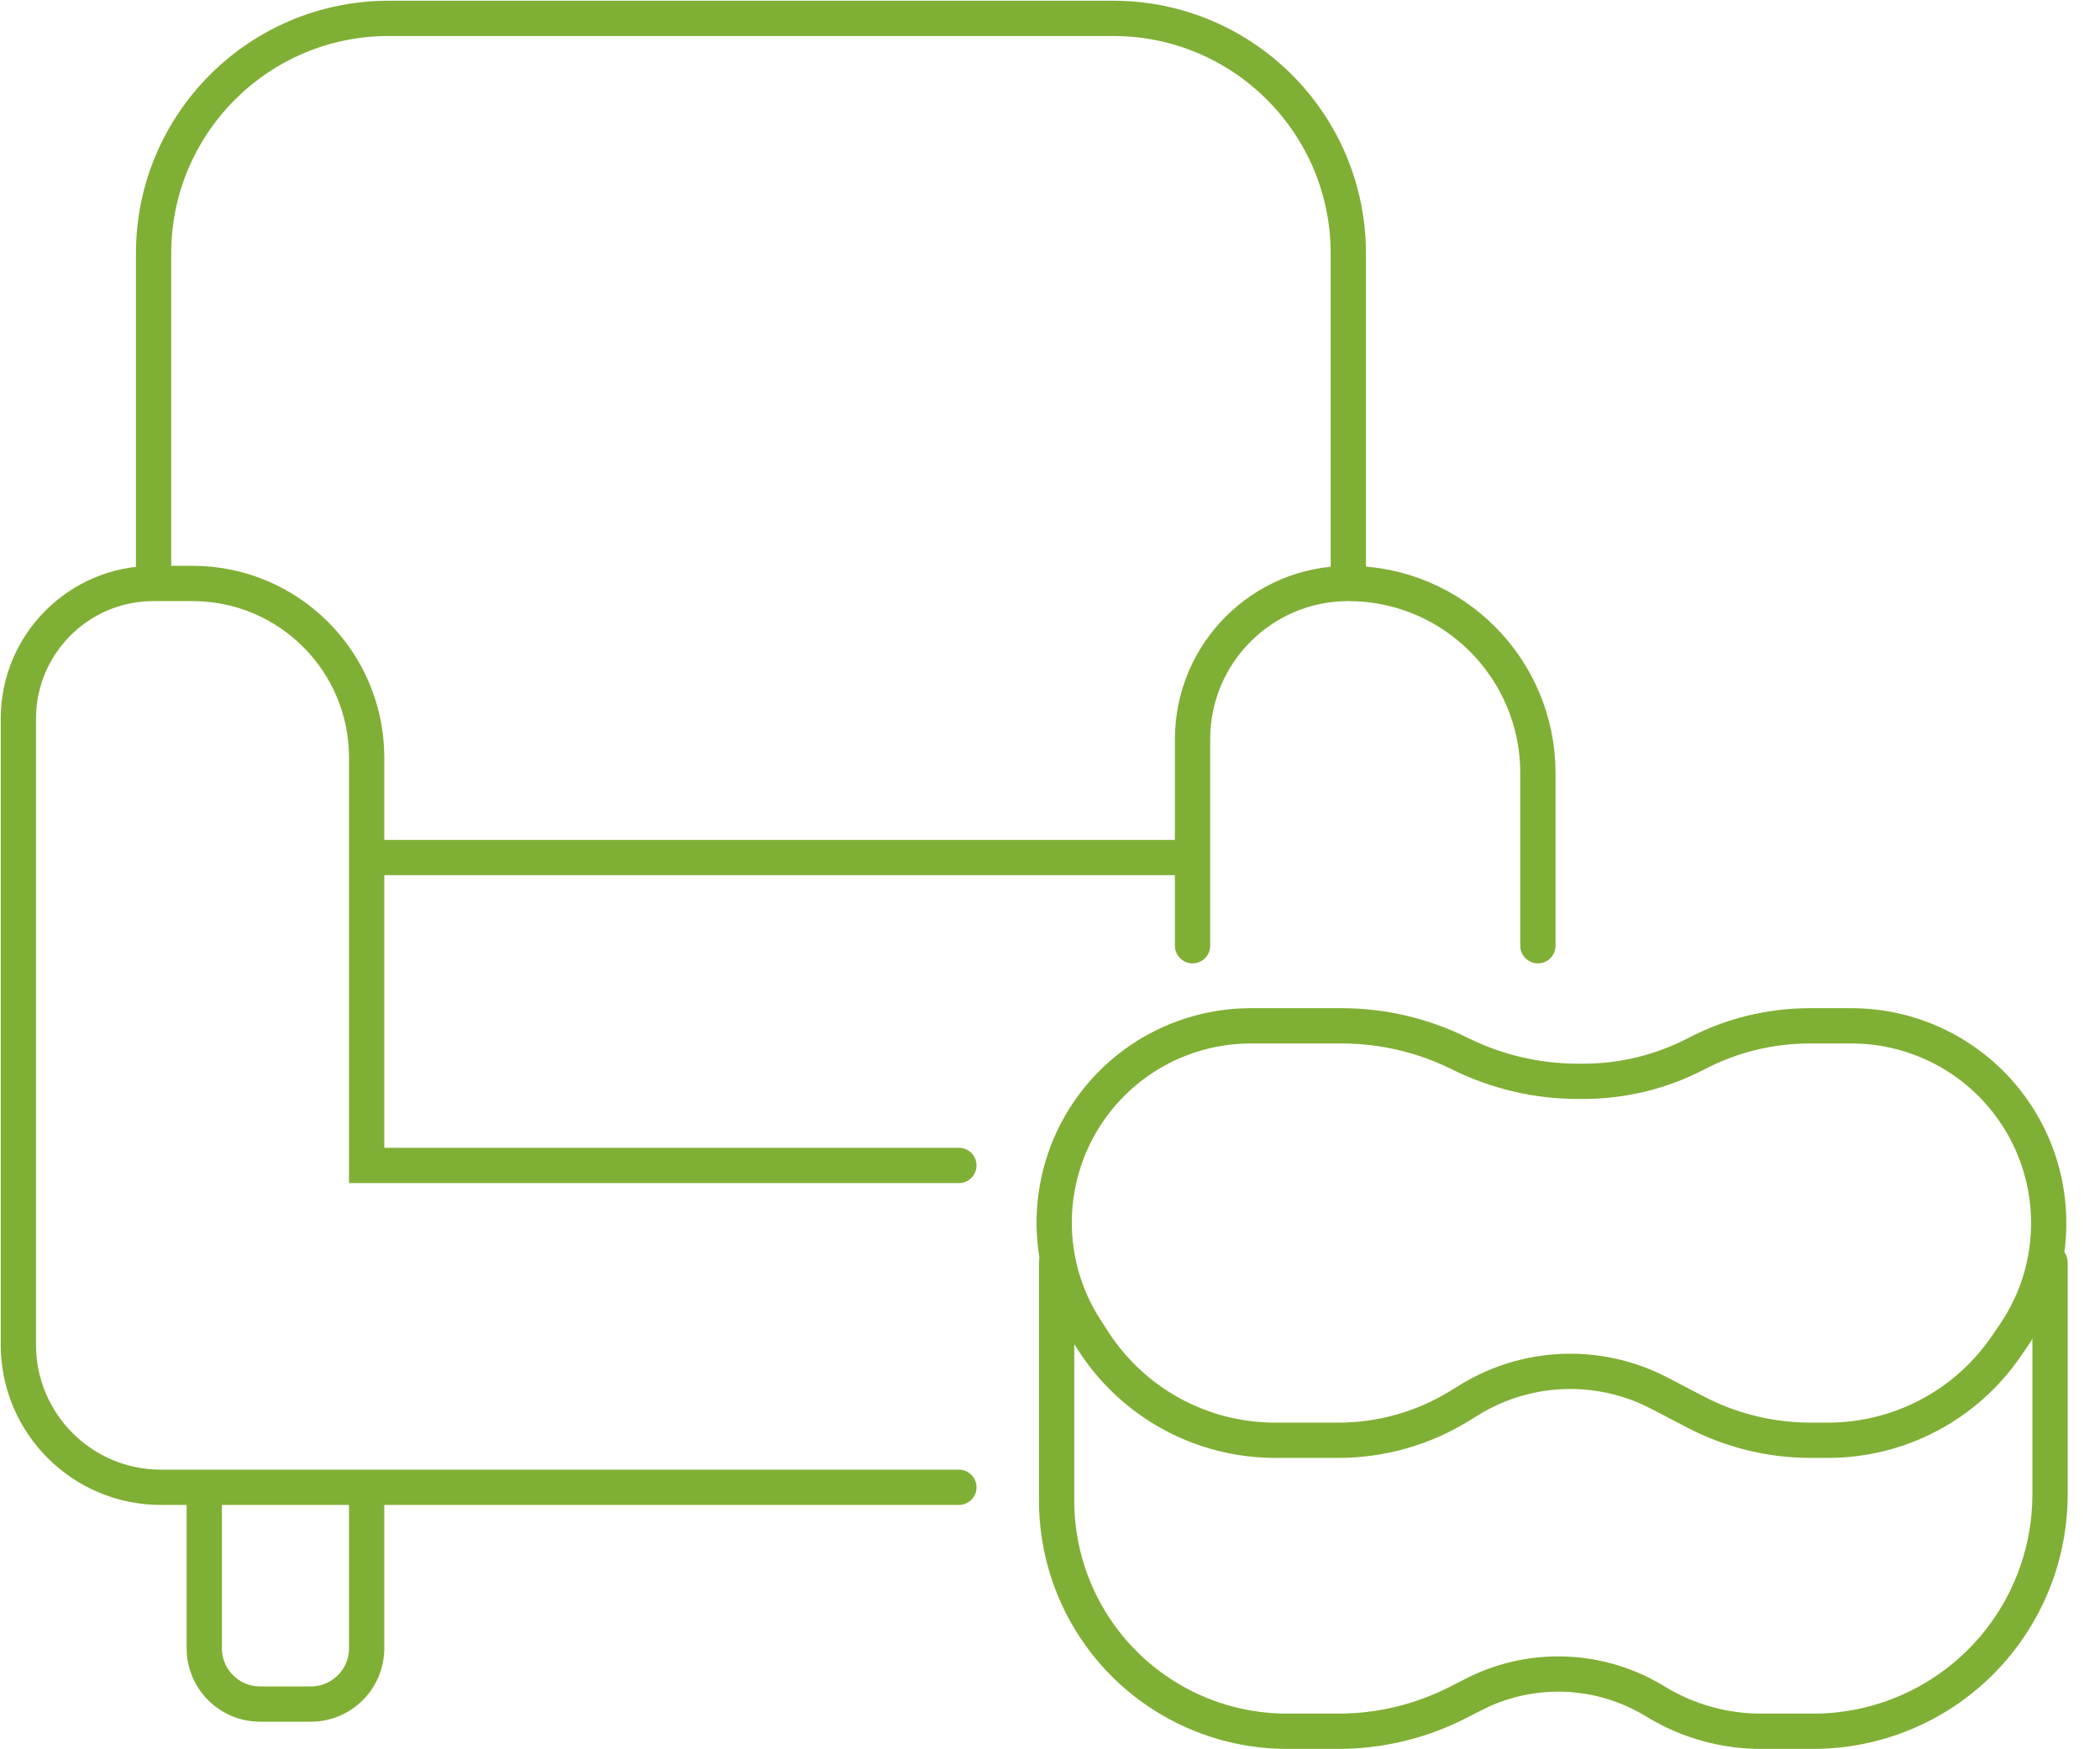
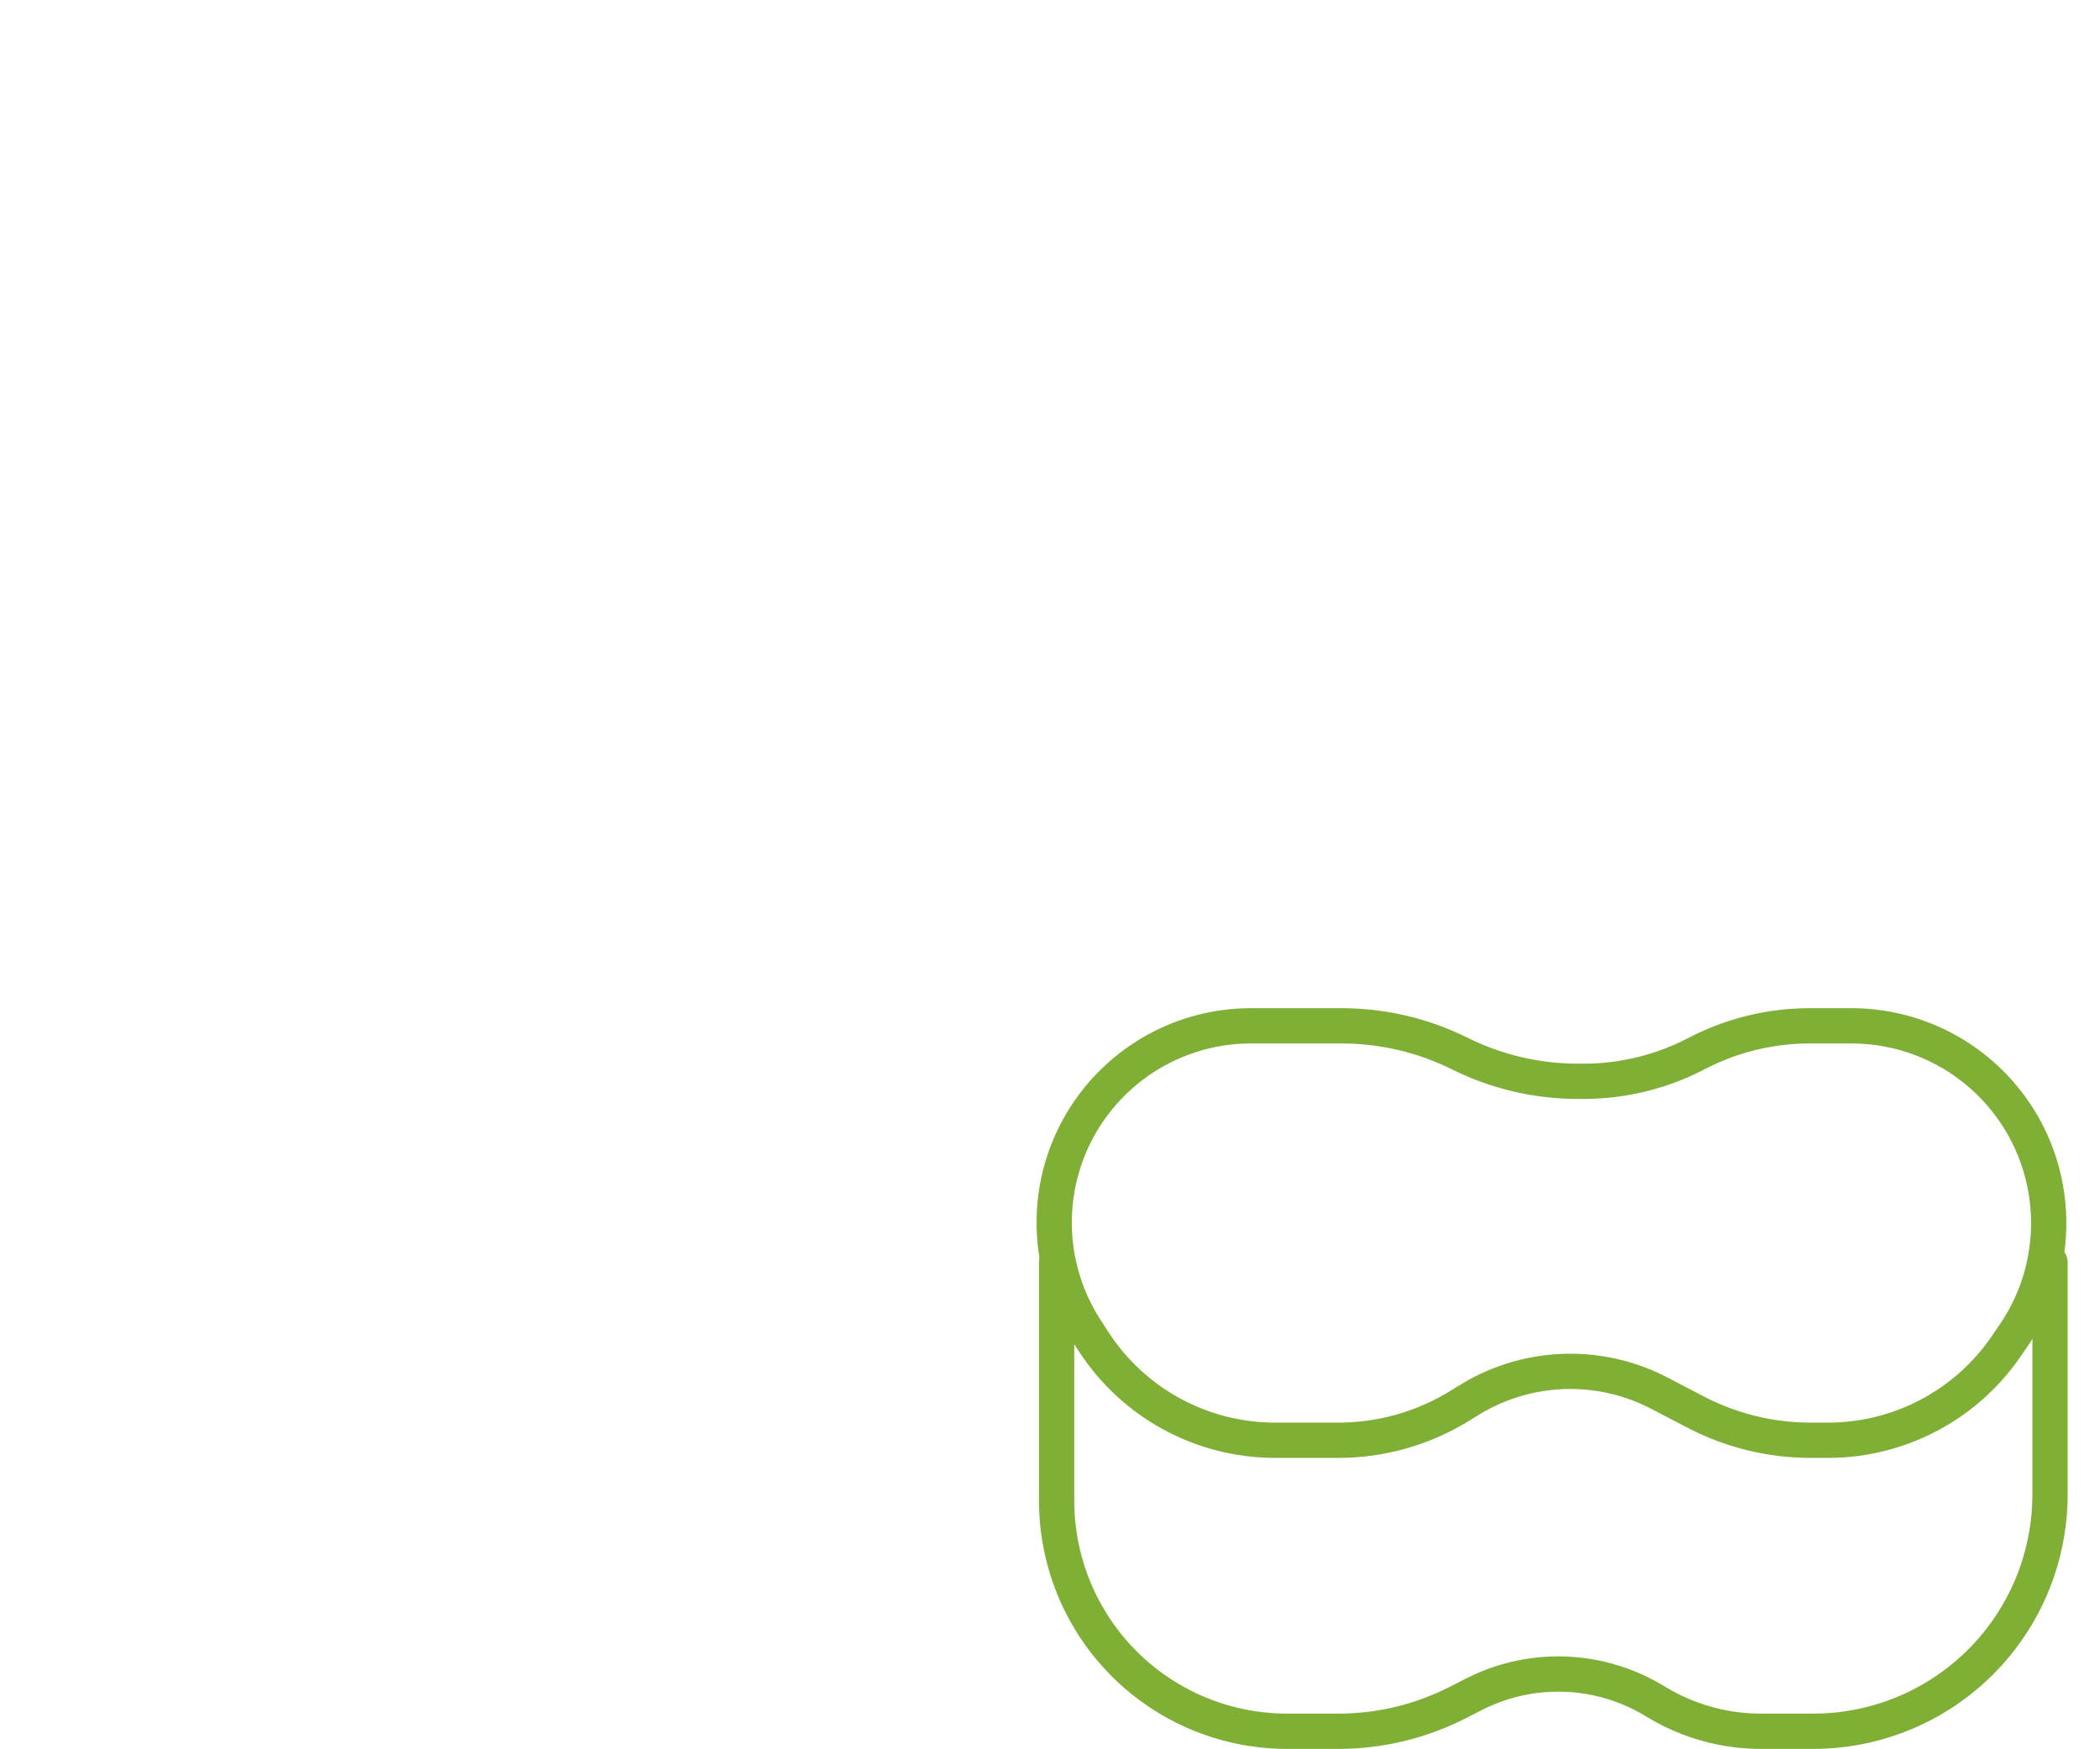
<svg xmlns="http://www.w3.org/2000/svg" width="1429" height="1190" viewBox="0 0 1429 1190" fill="none">
  <path d="M851.226 698H912.919C940.829 698 968.359 704.463 993.354 716.881C1018.35 729.3 1045.88 735.762 1073.79 735.762H1077.49C1104.3 735.762 1130.71 729.285 1154.48 716.881C1178.25 704.478 1204.66 698 1231.46 698H1259.86C1298.92 698 1336.04 715.013 1361.55 744.6C1401.31 790.733 1405.03 857.853 1370.62 908.103L1365.13 916.119C1337.75 956.099 1292.41 980 1243.95 980H1232.13C1204.88 980 1178.04 973.425 1153.88 960.833L1129.15 947.945C1110.44 938.193 1089.65 933.102 1068.55 933.102C1044.23 933.102 1020.39 939.865 999.699 952.635L993.354 956.551C968.51 971.881 939.892 980 910.699 980H867.692C817.72 980 771.16 954.651 744.039 912.679L738.779 904.54C707.306 855.833 710.769 792.402 747.357 747.411C772.78 716.149 810.932 698 851.226 698Z" stroke="#80AF35" stroke-width="24" stroke-linecap="round" />
  <path d="M719 859V1021.14C719 1053.99 729.314 1086.02 748.487 1112.69V1112.69C777.957 1153.69 825.362 1178 875.856 1178H910.726C938.918 1178 966.71 1171.33 991.829 1158.53L1003.03 1152.82C1020.79 1143.77 1040.43 1139.05 1060.36 1139.05V1139.05C1083.17 1139.05 1105.55 1145.23 1125.13 1156.93L1127.8 1158.53C1149.12 1171.27 1173.5 1178 1198.35 1178H1233.89C1283.92 1178 1331.11 1154.76 1361.61 1115.09V1115.09C1383.26 1086.93 1395 1052.41 1395 1016.89V859" stroke="#80AF35" stroke-width="24" stroke-linecap="round" />
-   <path d="M1046.5 643.5V526C1046.5 454.755 988.745 397 917.5 397V397M811.5 643.5V583.5M811.5 583.5V503C811.5 444.458 858.958 397 917.5 397V397M811.5 583.5H249.5M249.5 583.5V793H652.5M249.5 583.5V515.5C249.5 450.054 196.446 397 131 397V397H104.5M652.5 1012H249.5M139 1012H109.5C55.928 1012 12.5 968.572 12.5 915V489C12.5 438.19 53.69 397 104.5 397V397M139 1012V1121.5C139 1142.49 156.013 1159.5 177 1159.5H211.5C232.487 1159.5 249.5 1142.49 249.5 1121.5V1012M139 1012H249.5M104.5 397V172.5C104.5 84.134 176.134 12.5 264.5 12.5H757.5C845.866 12.5 917.5 84.134 917.5 172.5V397" stroke="#80AF35" stroke-width="24" stroke-linecap="round" />
</svg>